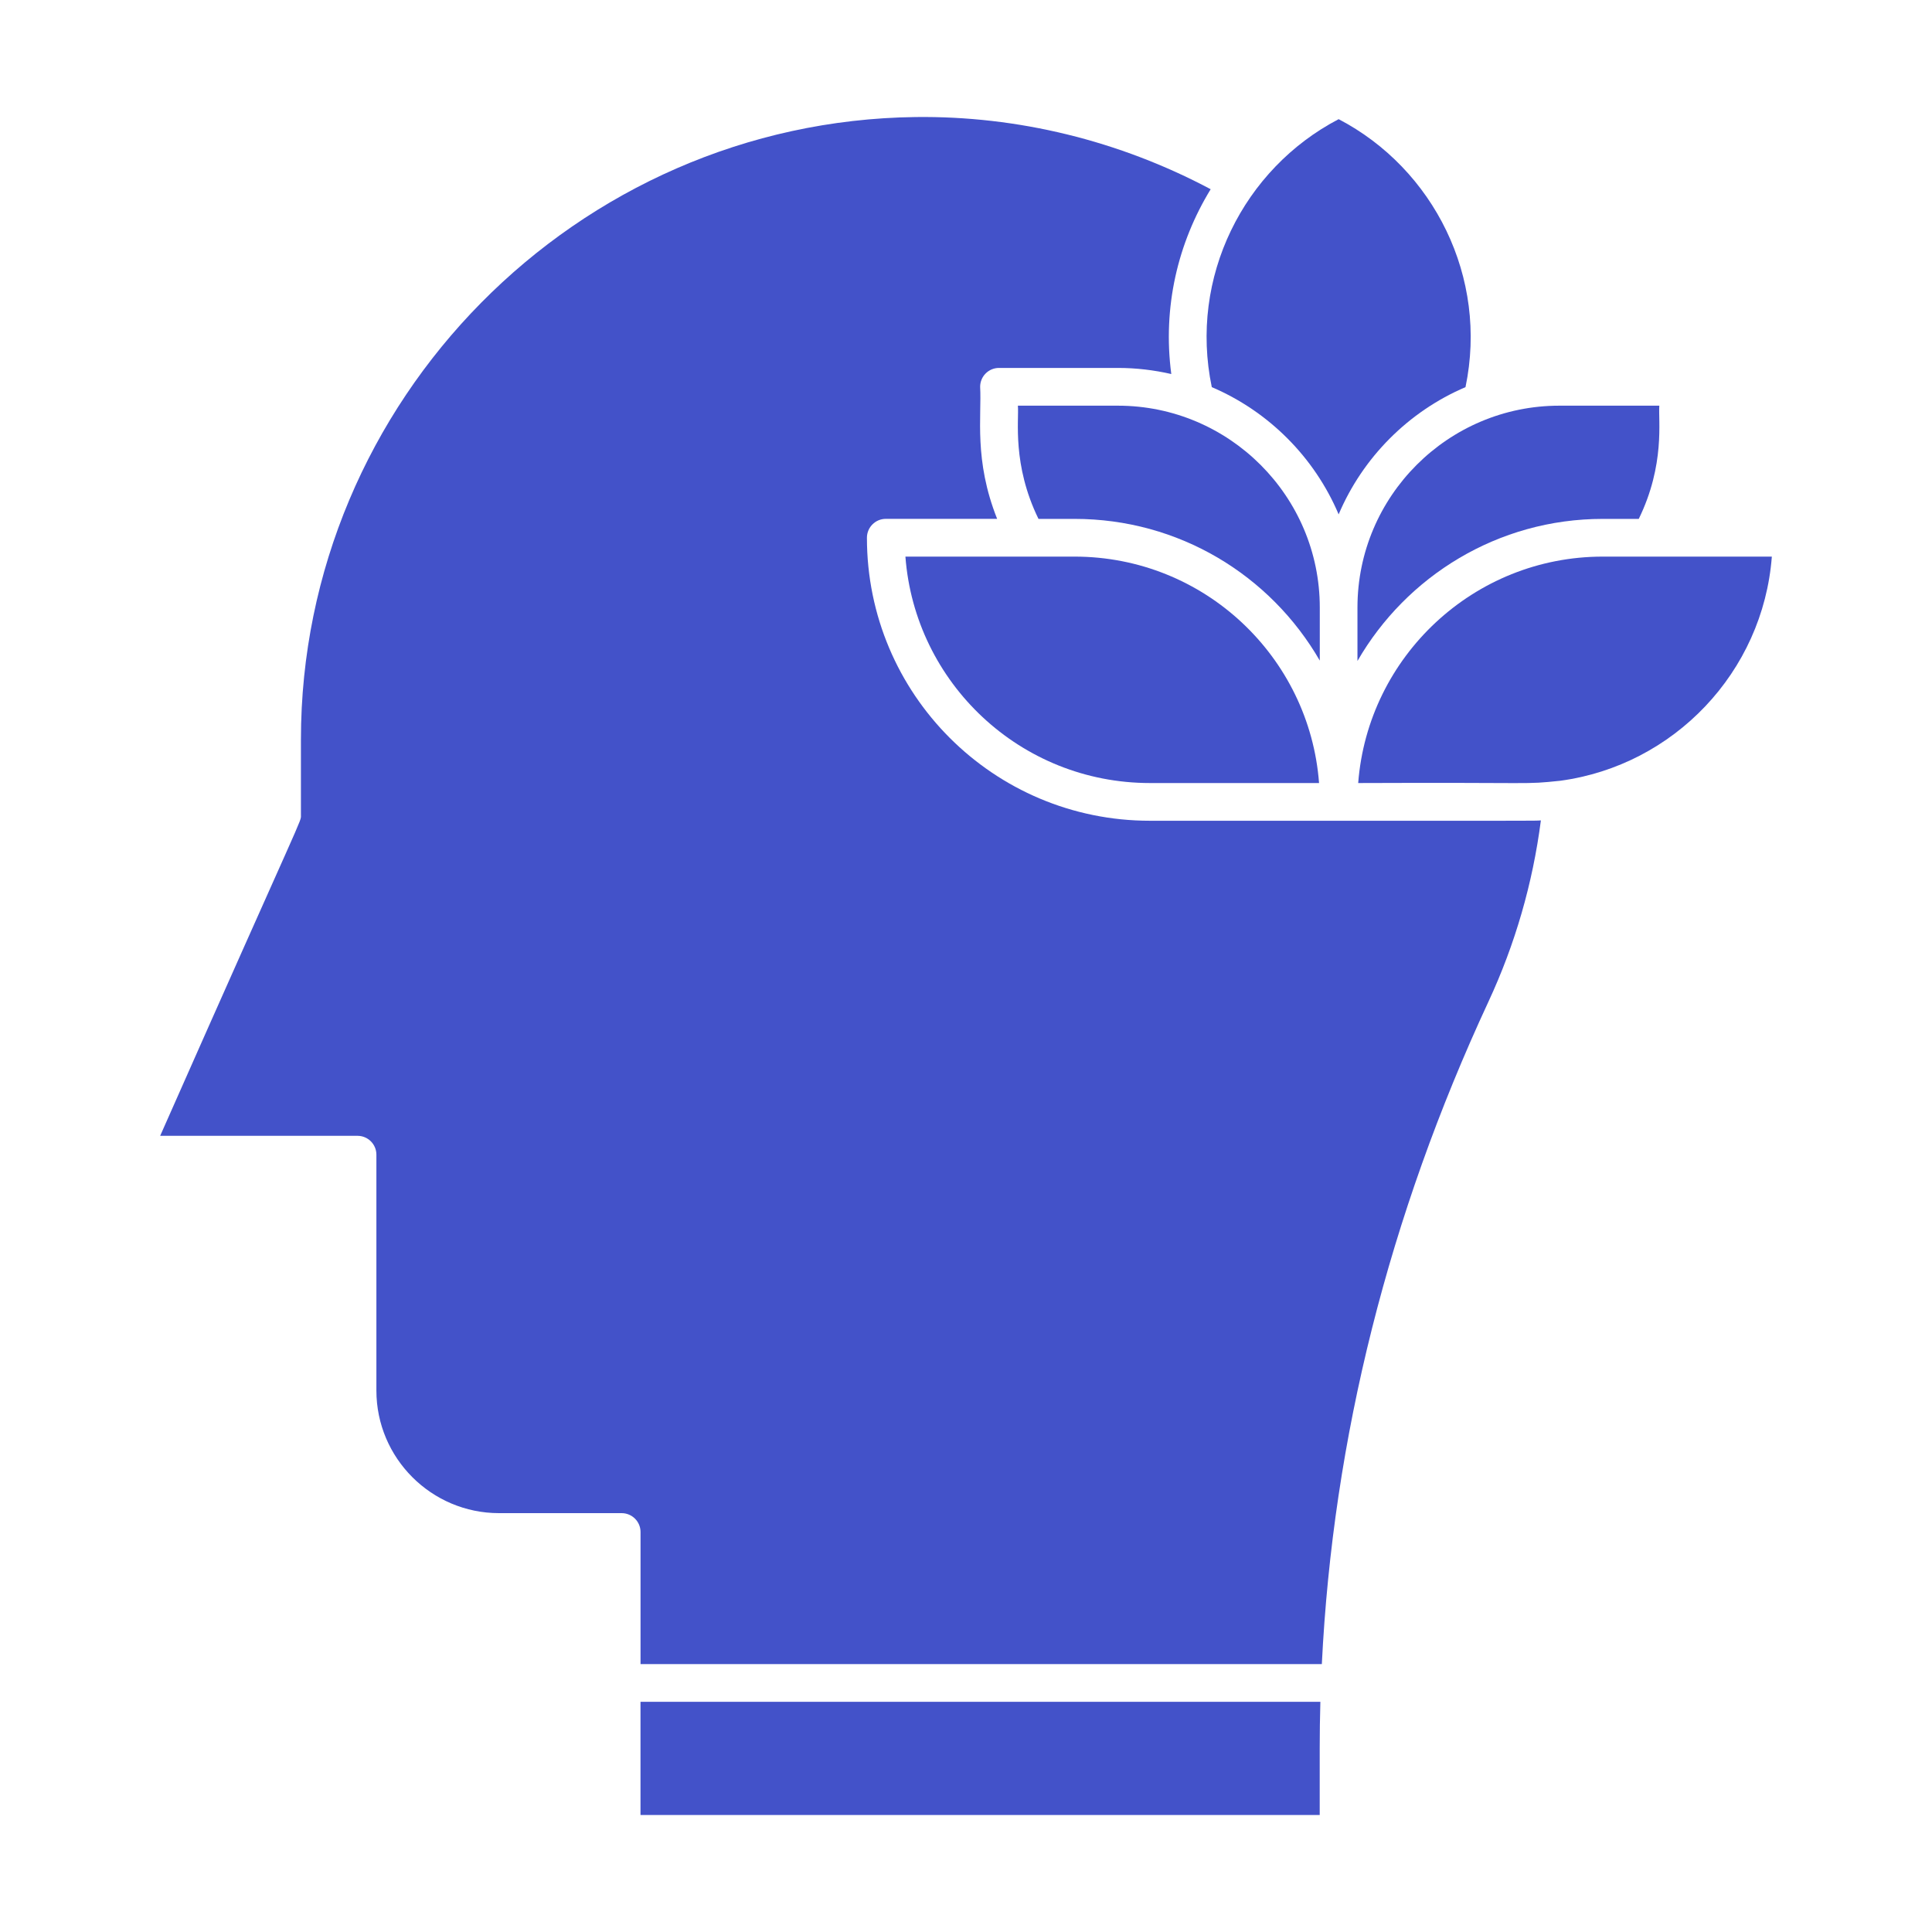
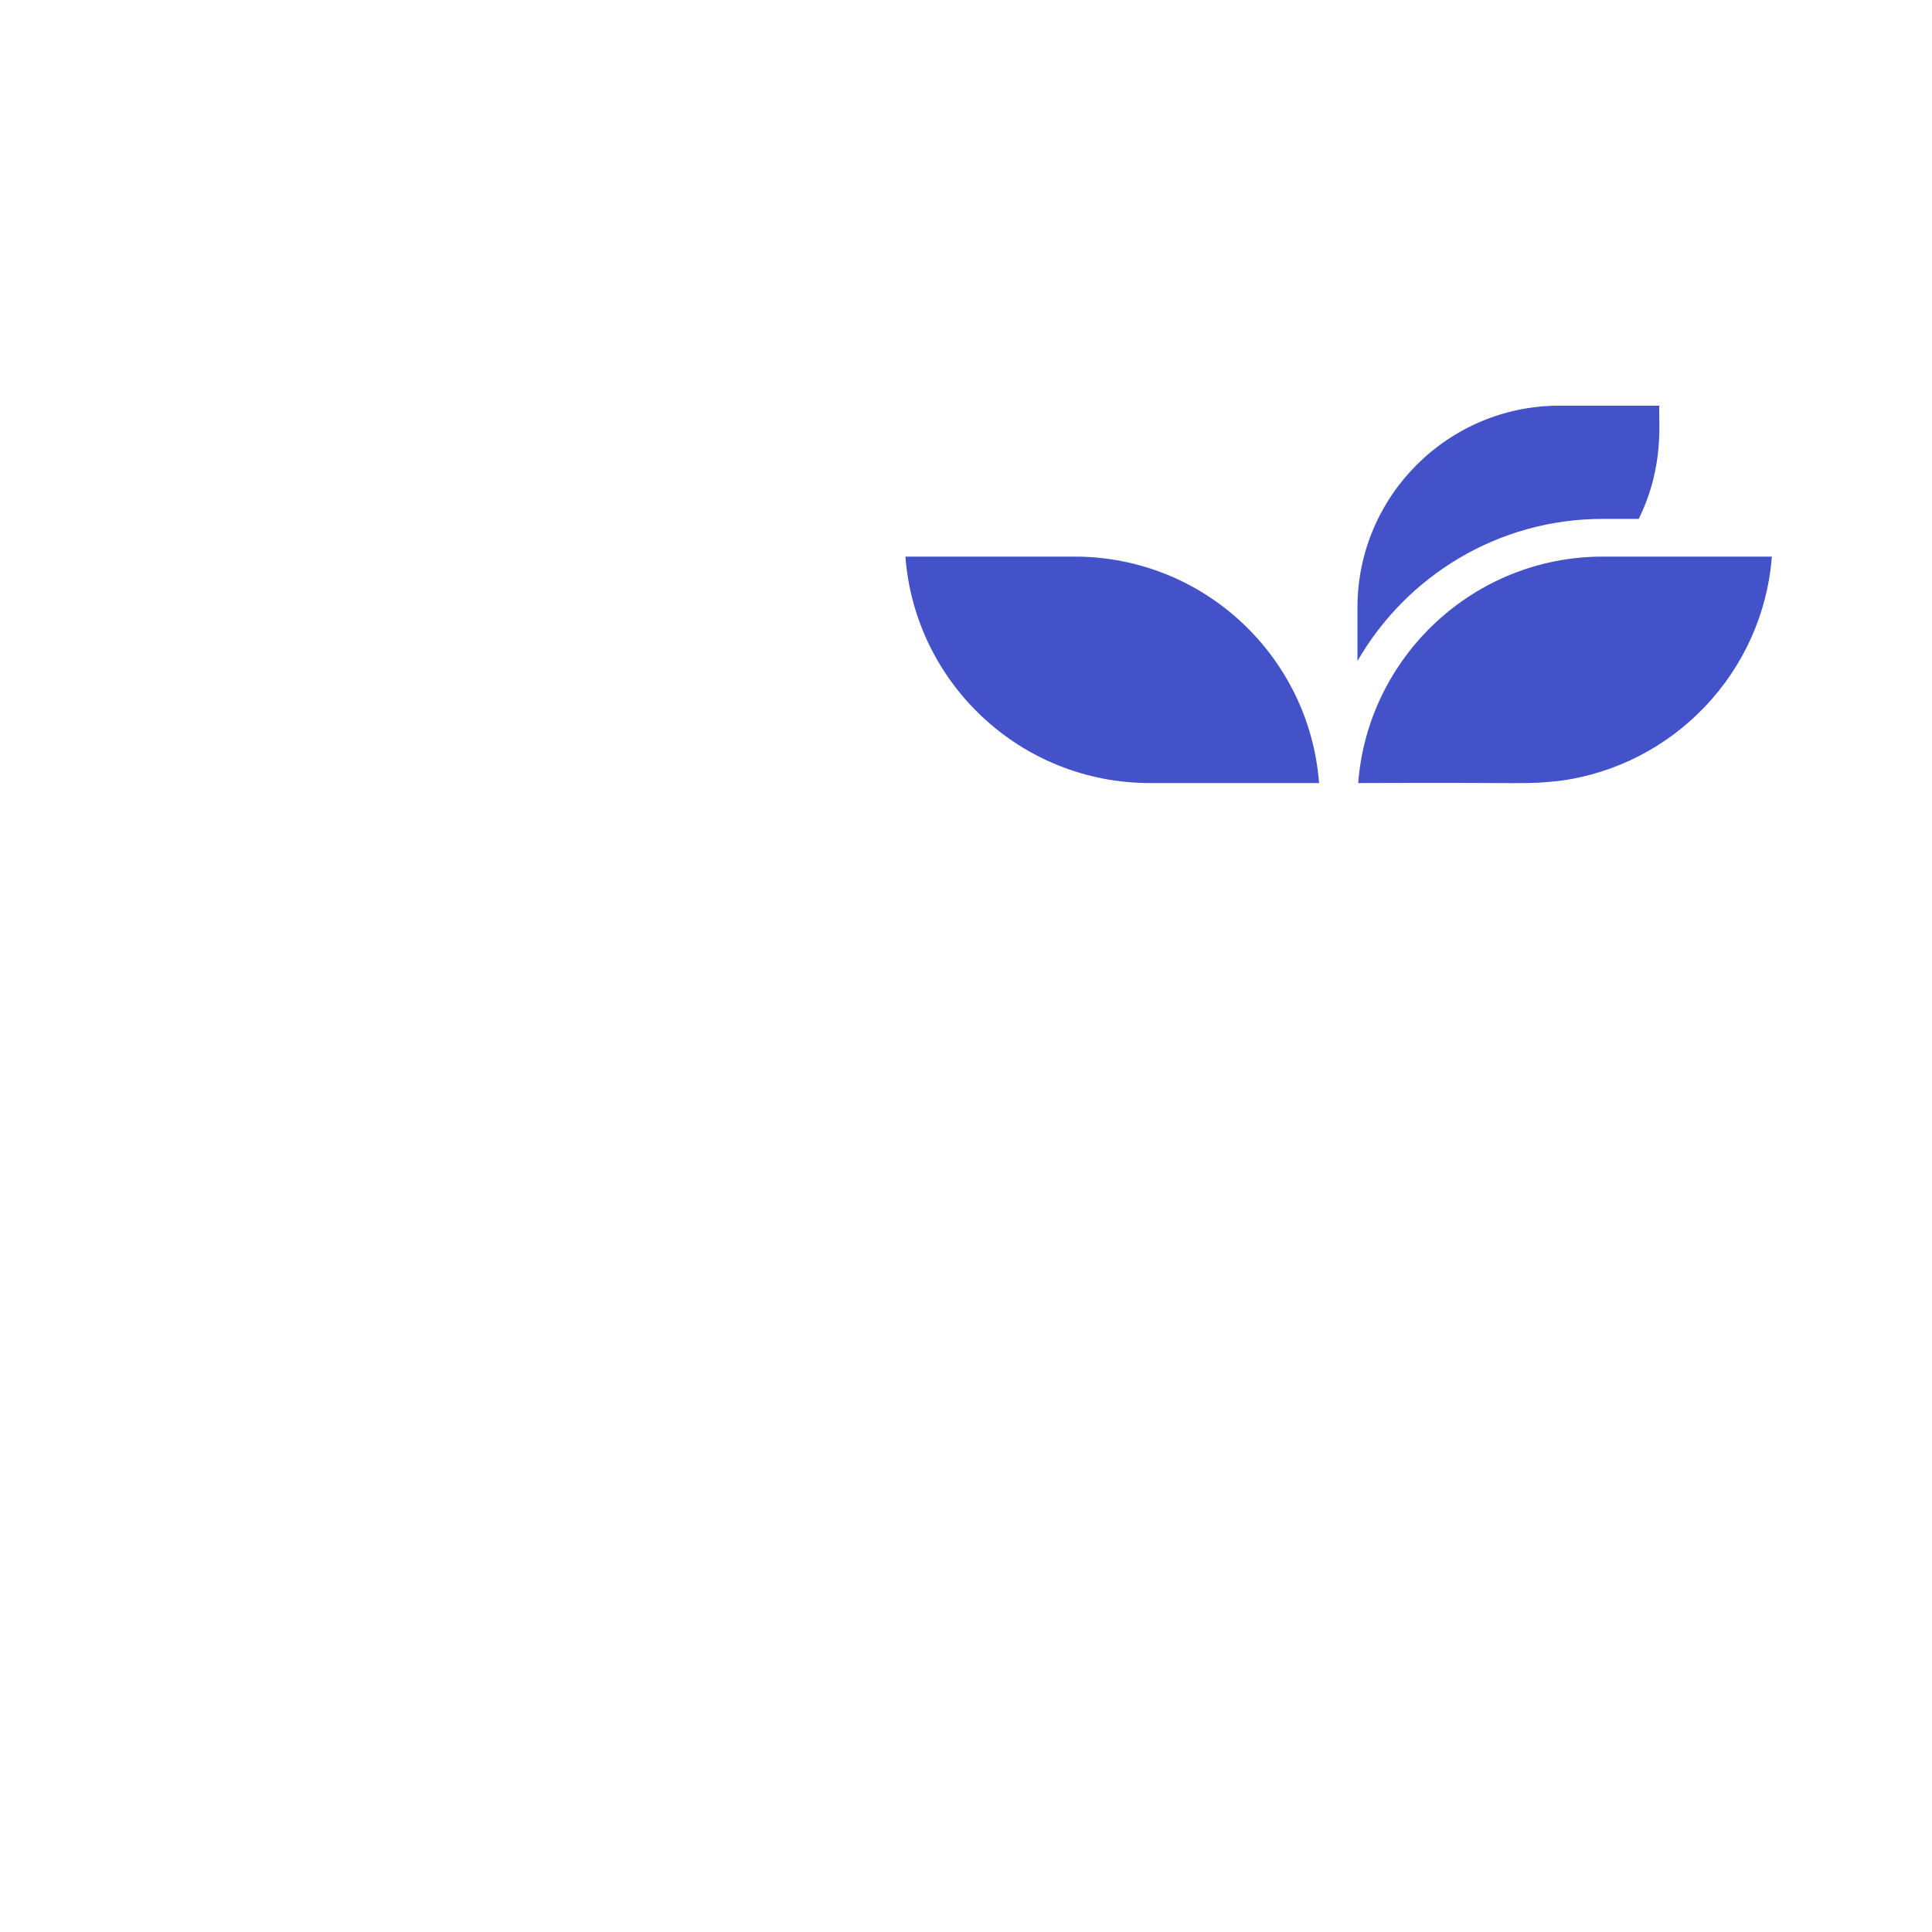
<svg xmlns="http://www.w3.org/2000/svg" width="50" height="50" viewBox="0 0 50 50" fill="none">
-   <path d="M34.156 15.723C34.156 12.843 31.812 10.499 28.931 10.499H26.343C26.374 10.864 26.189 12.024 26.876 13.429H27.808C30.5 13.428 32.872 14.876 34.156 17.096V15.723Z" fill="#4352C9" />
  <path d="M35.131 15.723V17.106C36.397 14.911 38.767 13.429 41.478 13.429H42.411C43.098 12.024 42.913 10.868 42.943 10.499H40.355C37.475 10.499 35.131 12.843 35.131 15.723Z" fill="#4352C9" />
-   <path d="M16.576 46.972H34.154V45.242C34.154 44.842 34.16 44.442 34.171 44.043H16.576V46.972Z" fill="#4352C9" />
-   <path d="M31.361 10.019C32.836 10.649 34.018 11.835 34.644 13.312C35.27 11.835 36.453 10.649 37.927 10.019C38.52 7.181 37.106 4.369 34.644 3.084C32.186 4.367 30.767 7.175 31.361 10.019Z" fill="#4352C9" />
  <path d="M27.808 14.405H23.432C23.678 17.67 26.404 20.265 29.761 20.265H34.137C33.89 17 31.165 14.405 27.808 14.405Z" fill="#4352C9" />
-   <path d="M29.76 21.241C25.712 21.241 22.436 17.965 22.436 13.917C22.436 13.647 22.655 13.428 22.924 13.428H25.806C25.2 11.906 25.409 10.776 25.366 10.011C25.366 9.741 25.584 9.522 25.854 9.522H28.93C29.406 9.522 29.868 9.578 30.313 9.68C30.084 7.949 30.484 6.282 31.332 4.897C28.967 3.64 26.338 2.996 23.694 3.029C14.923 3.139 7.788 10.367 7.788 19.141V21.094C7.788 21.29 7.932 20.837 4.145 29.395H9.253C9.522 29.395 9.741 29.613 9.741 29.883V35.986C9.741 37.736 11.165 39.16 12.915 39.16H16.088C16.358 39.16 16.577 39.379 16.577 39.648V43.066H34.209C34.497 37.225 35.944 31.468 38.521 25.923C39.212 24.436 39.667 22.861 39.878 21.232C39.611 21.245 40.419 21.241 29.76 21.241Z" fill="#4352C9" />
  <path d="M35.15 20.265C39.929 20.245 39.39 20.309 40.379 20.206C43.319 19.809 45.627 17.394 45.855 14.405H41.479C38.144 14.405 35.401 16.992 35.15 20.265Z" fill="#4352C9" />
</svg>